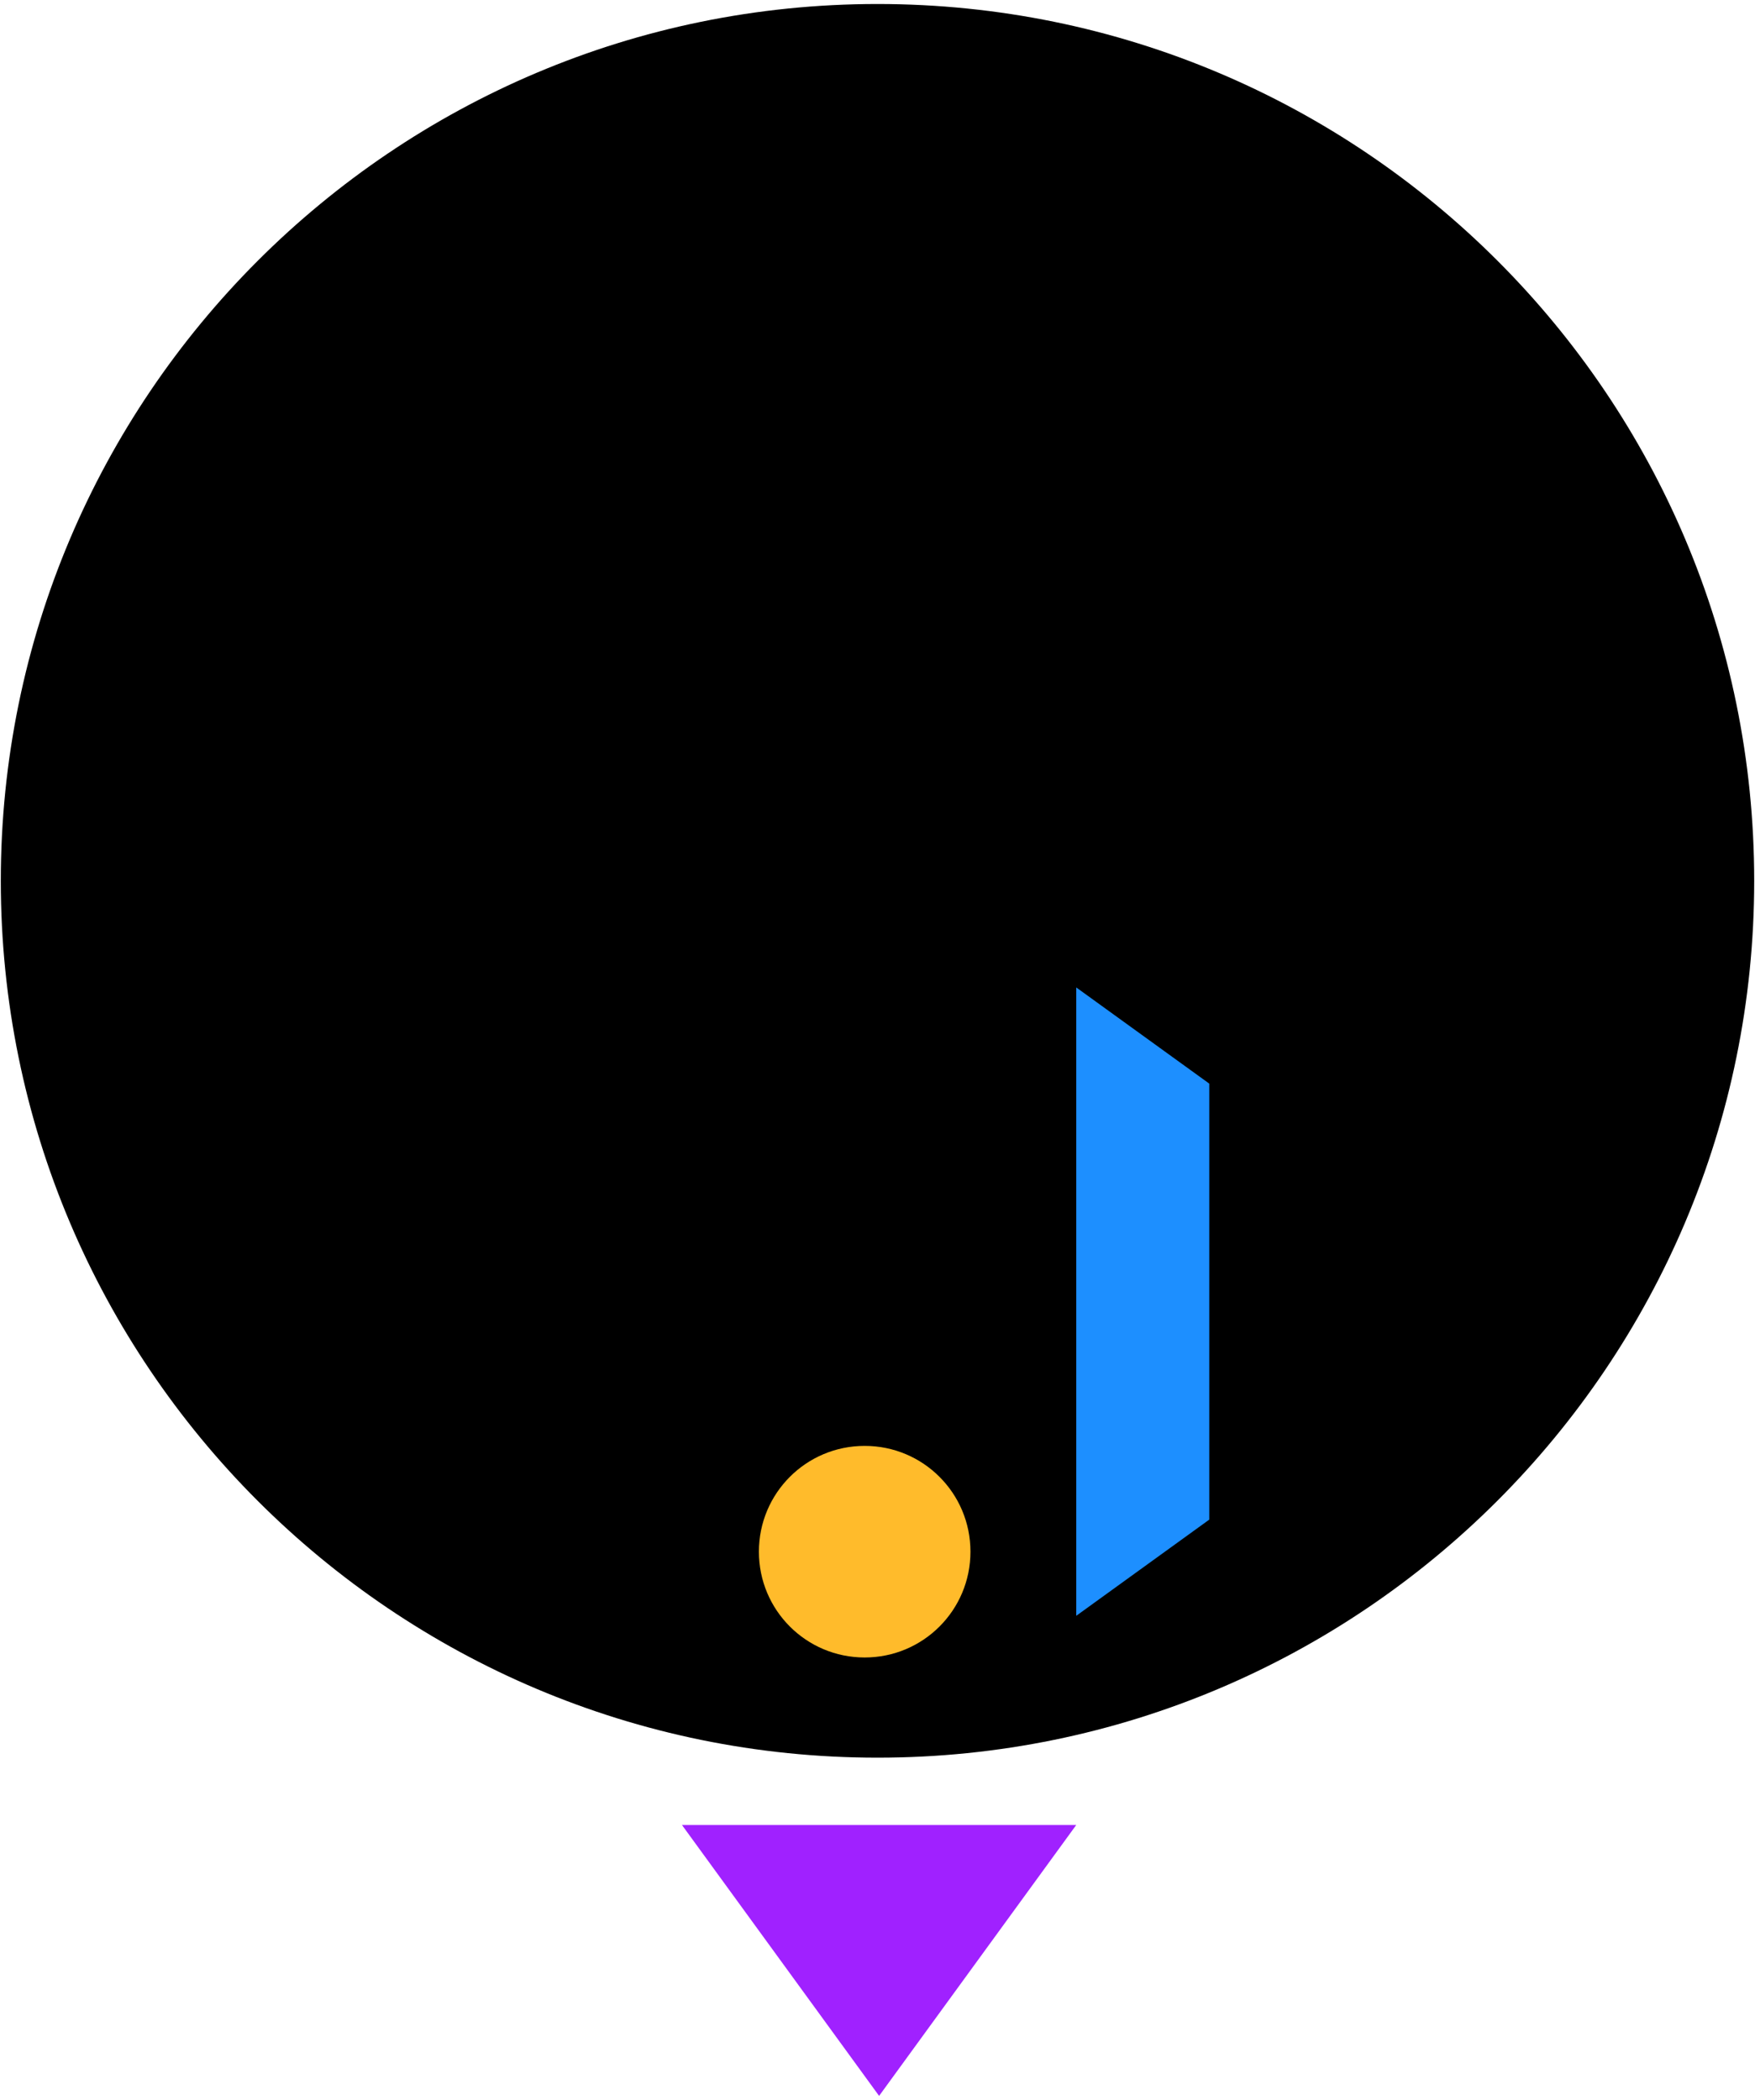
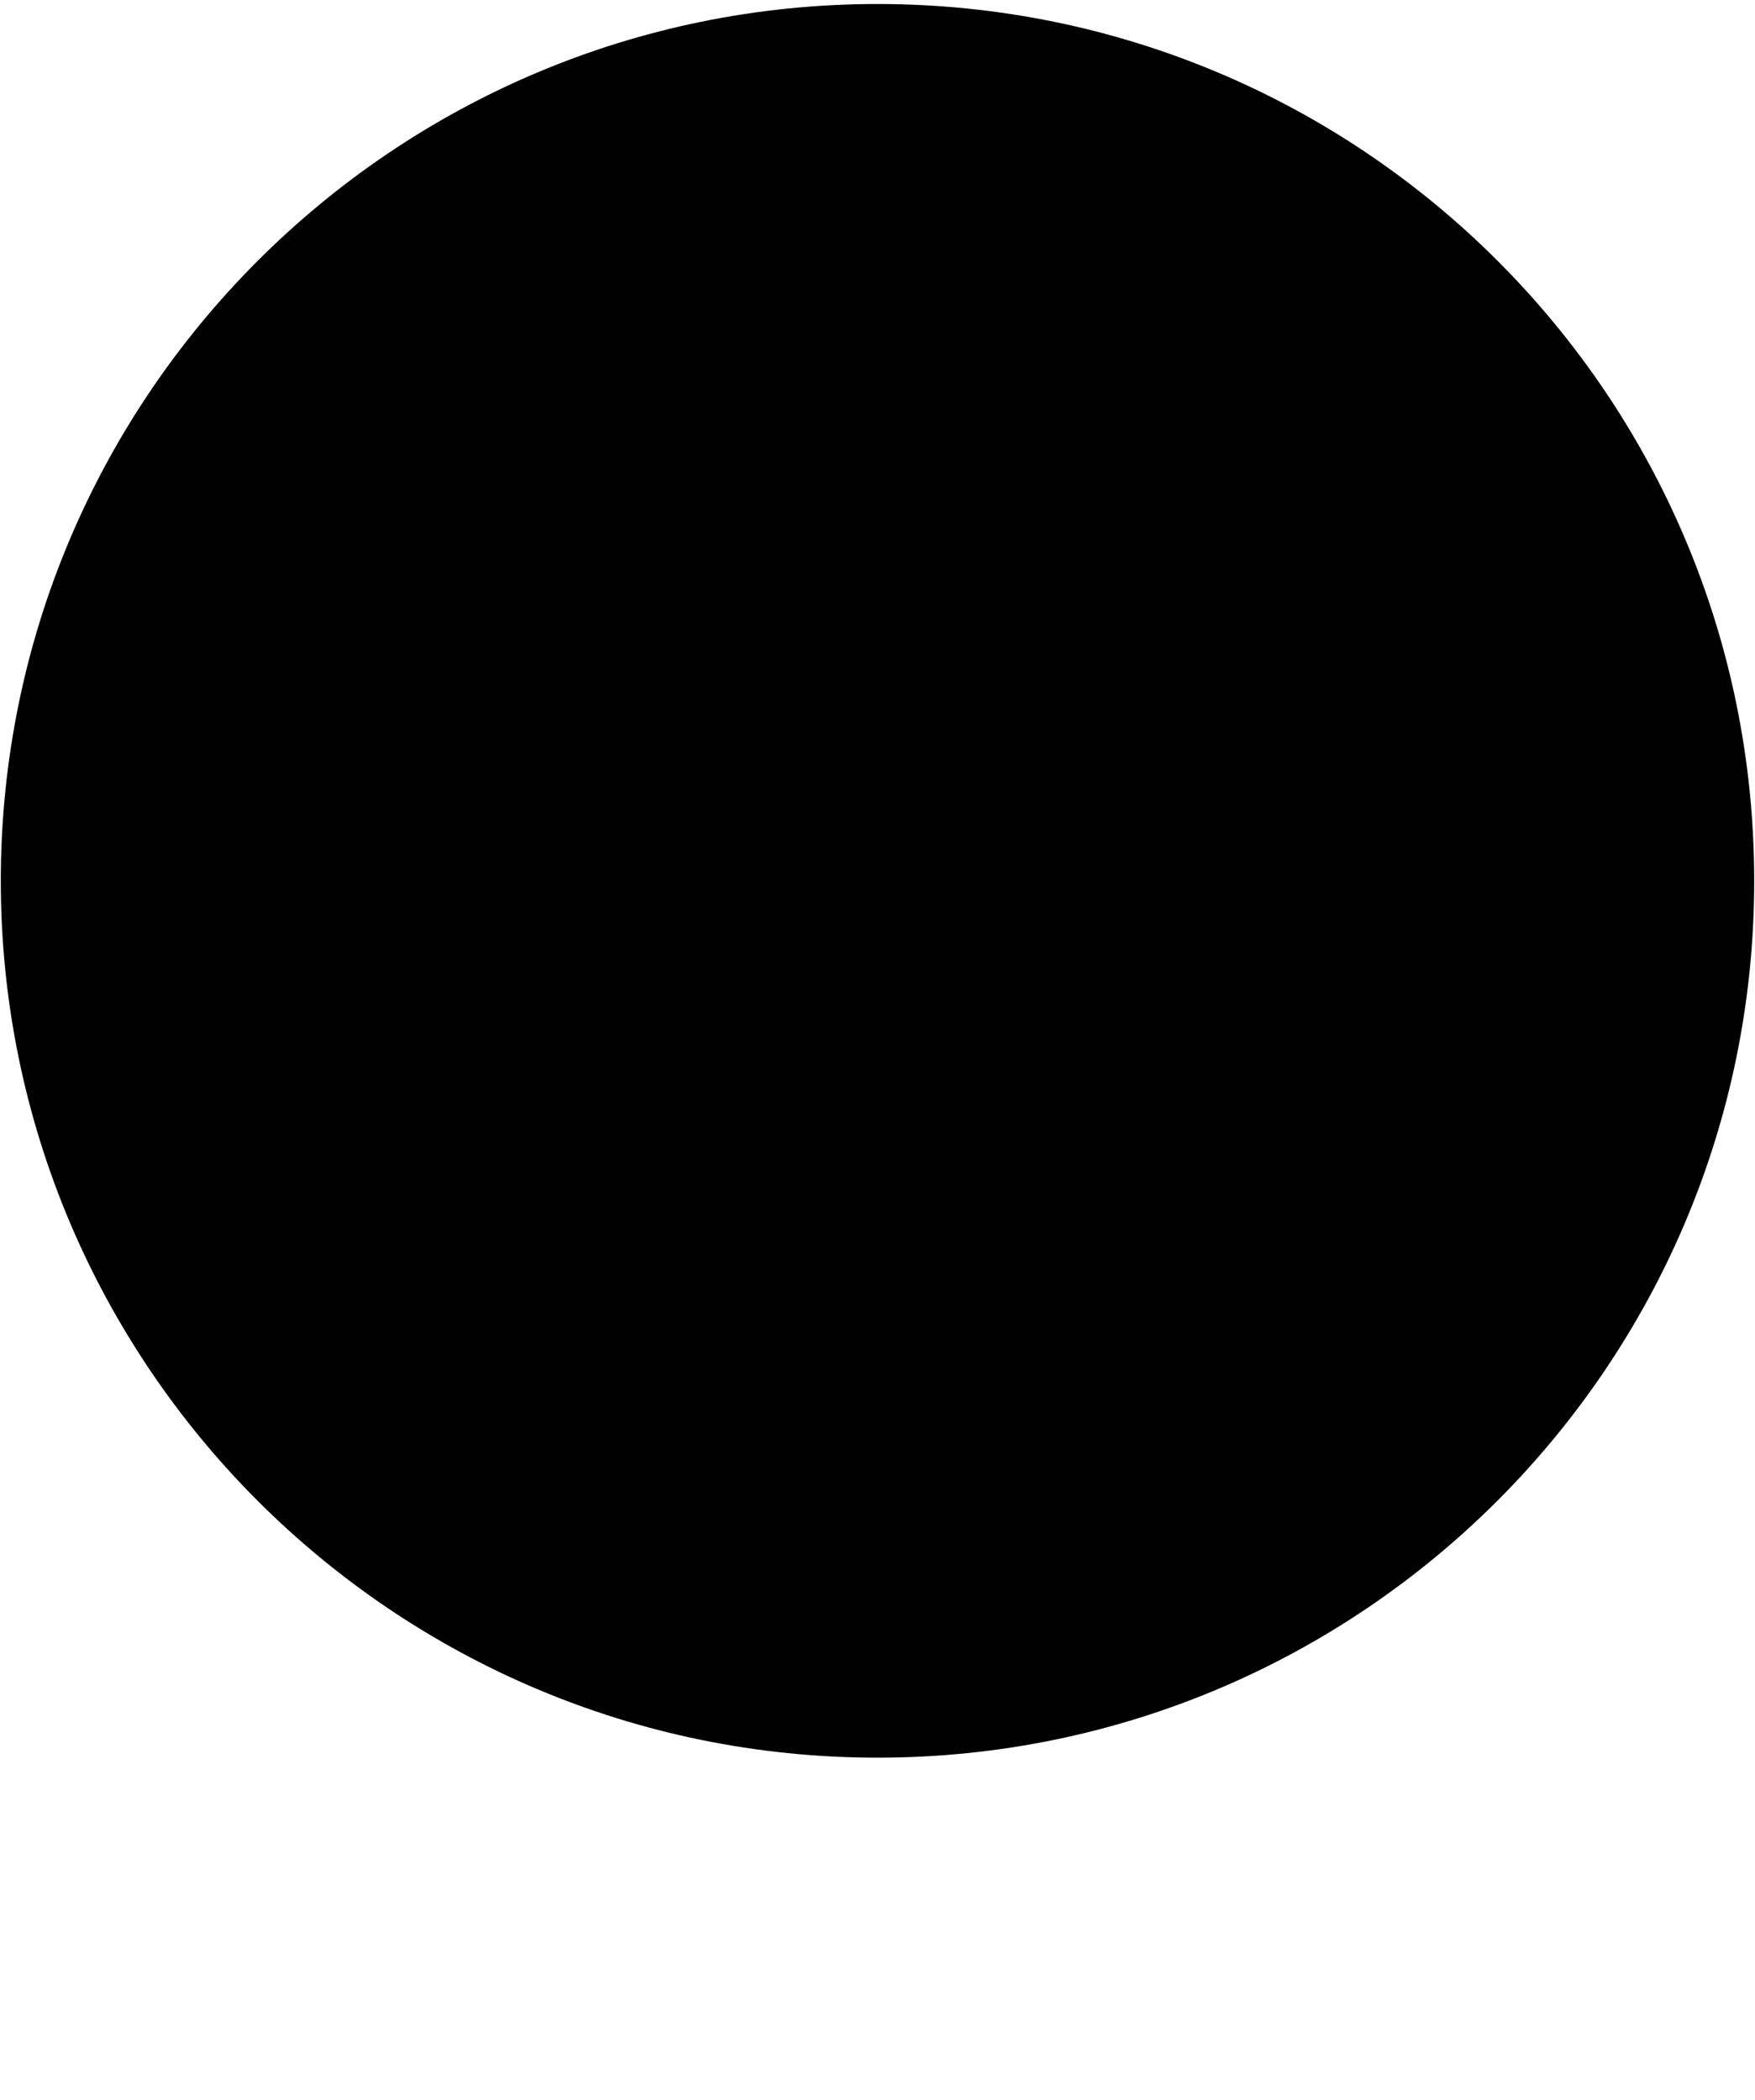
<svg xmlns="http://www.w3.org/2000/svg" version="1.1" id="Calque_1" x="0px" y="0px" viewBox="0 0 219 262" style="enable-background:new 0 0 219 262;" xml:space="preserve">
  <style type="text/css">
	.st0{fill-rule:evenodd;clip-rule:evenodd;}
	.st1{fill-rule:evenodd;clip-rule:evenodd;fill:#FFBB2B;}
	.st2{fill-rule:evenodd;clip-rule:evenodd;fill:#1D8FFF;}
	.st3{fill-rule:evenodd;clip-rule:evenodd;fill:#A021FF;}
</style>
  <g>
    <g id="Agence----4" transform="translate(-251, 0)">
      <g id="Group-11" transform="translate(251, -31)">
        <path id="Fill-1" class="st0" d="M218.9,140.9c0,60.4-49,109.4-109.4,109.4c-60.4,0-109.4-49-109.4-109.4     c0-60.4,49-109.4,109.4-109.4C169.9,31.5,218.9,80.4,218.9,140.9" />
-         <path id="Fill-4" class="st1" d="M121.1,224.6c0,7.3-5.9,13.2-13.2,13.2c-7.3,0-13.2-5.9-13.2-13.2c0-7.3,5.9-13.2,13.2-13.2     C115.2,211.4,121.1,217.3,121.1,224.6" />
-         <polygon id="Fill-6" class="st2" points="134.3,232.6 150.9,220.6 150.9,166.2 134.3,154.2    " />
-         <polygon id="Fill-8" class="st3" points="134.3,258.7 85.1,258.7 109.7,292.5    " />
      </g>
    </g>
  </g>
</svg>